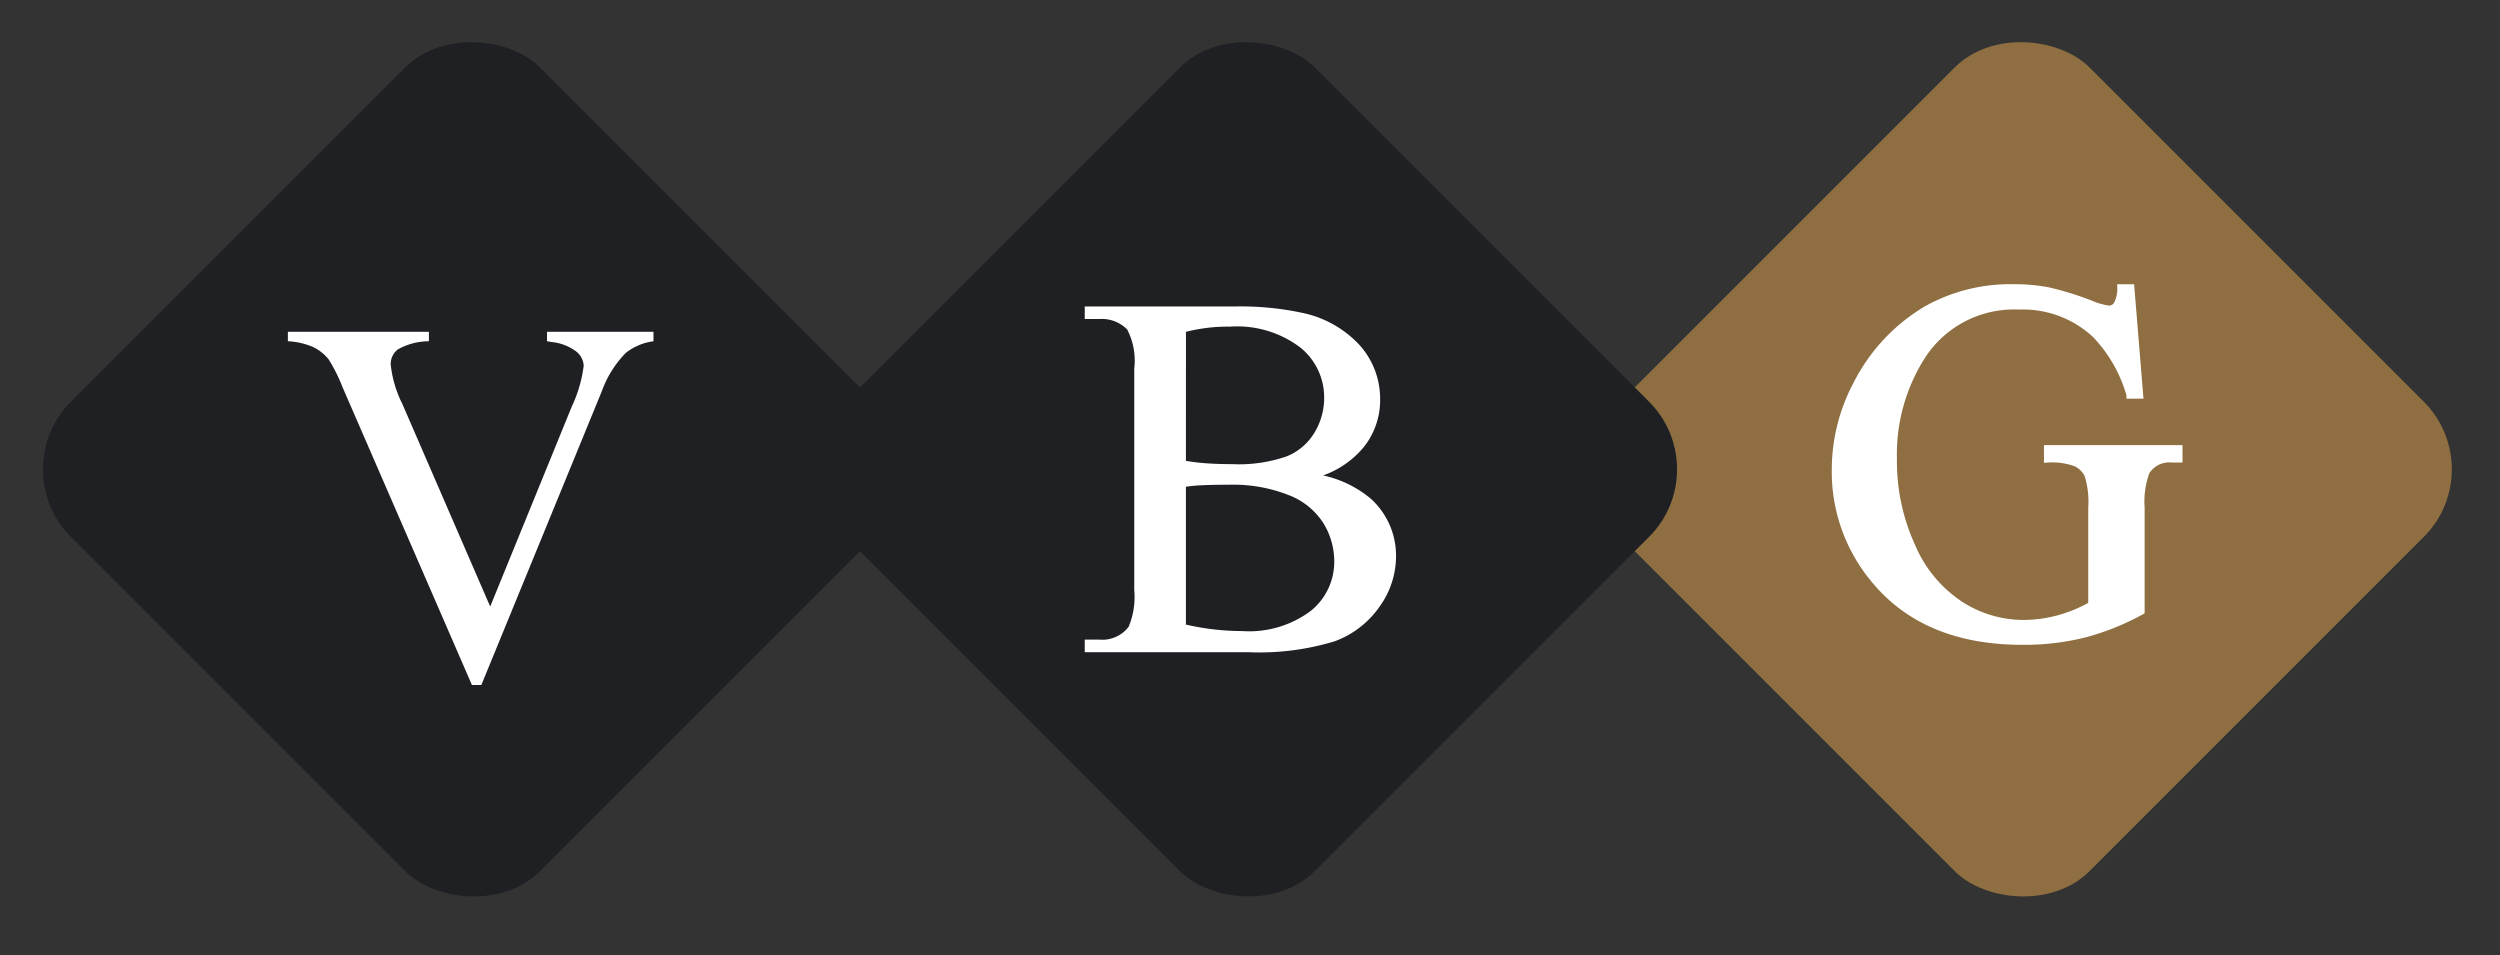
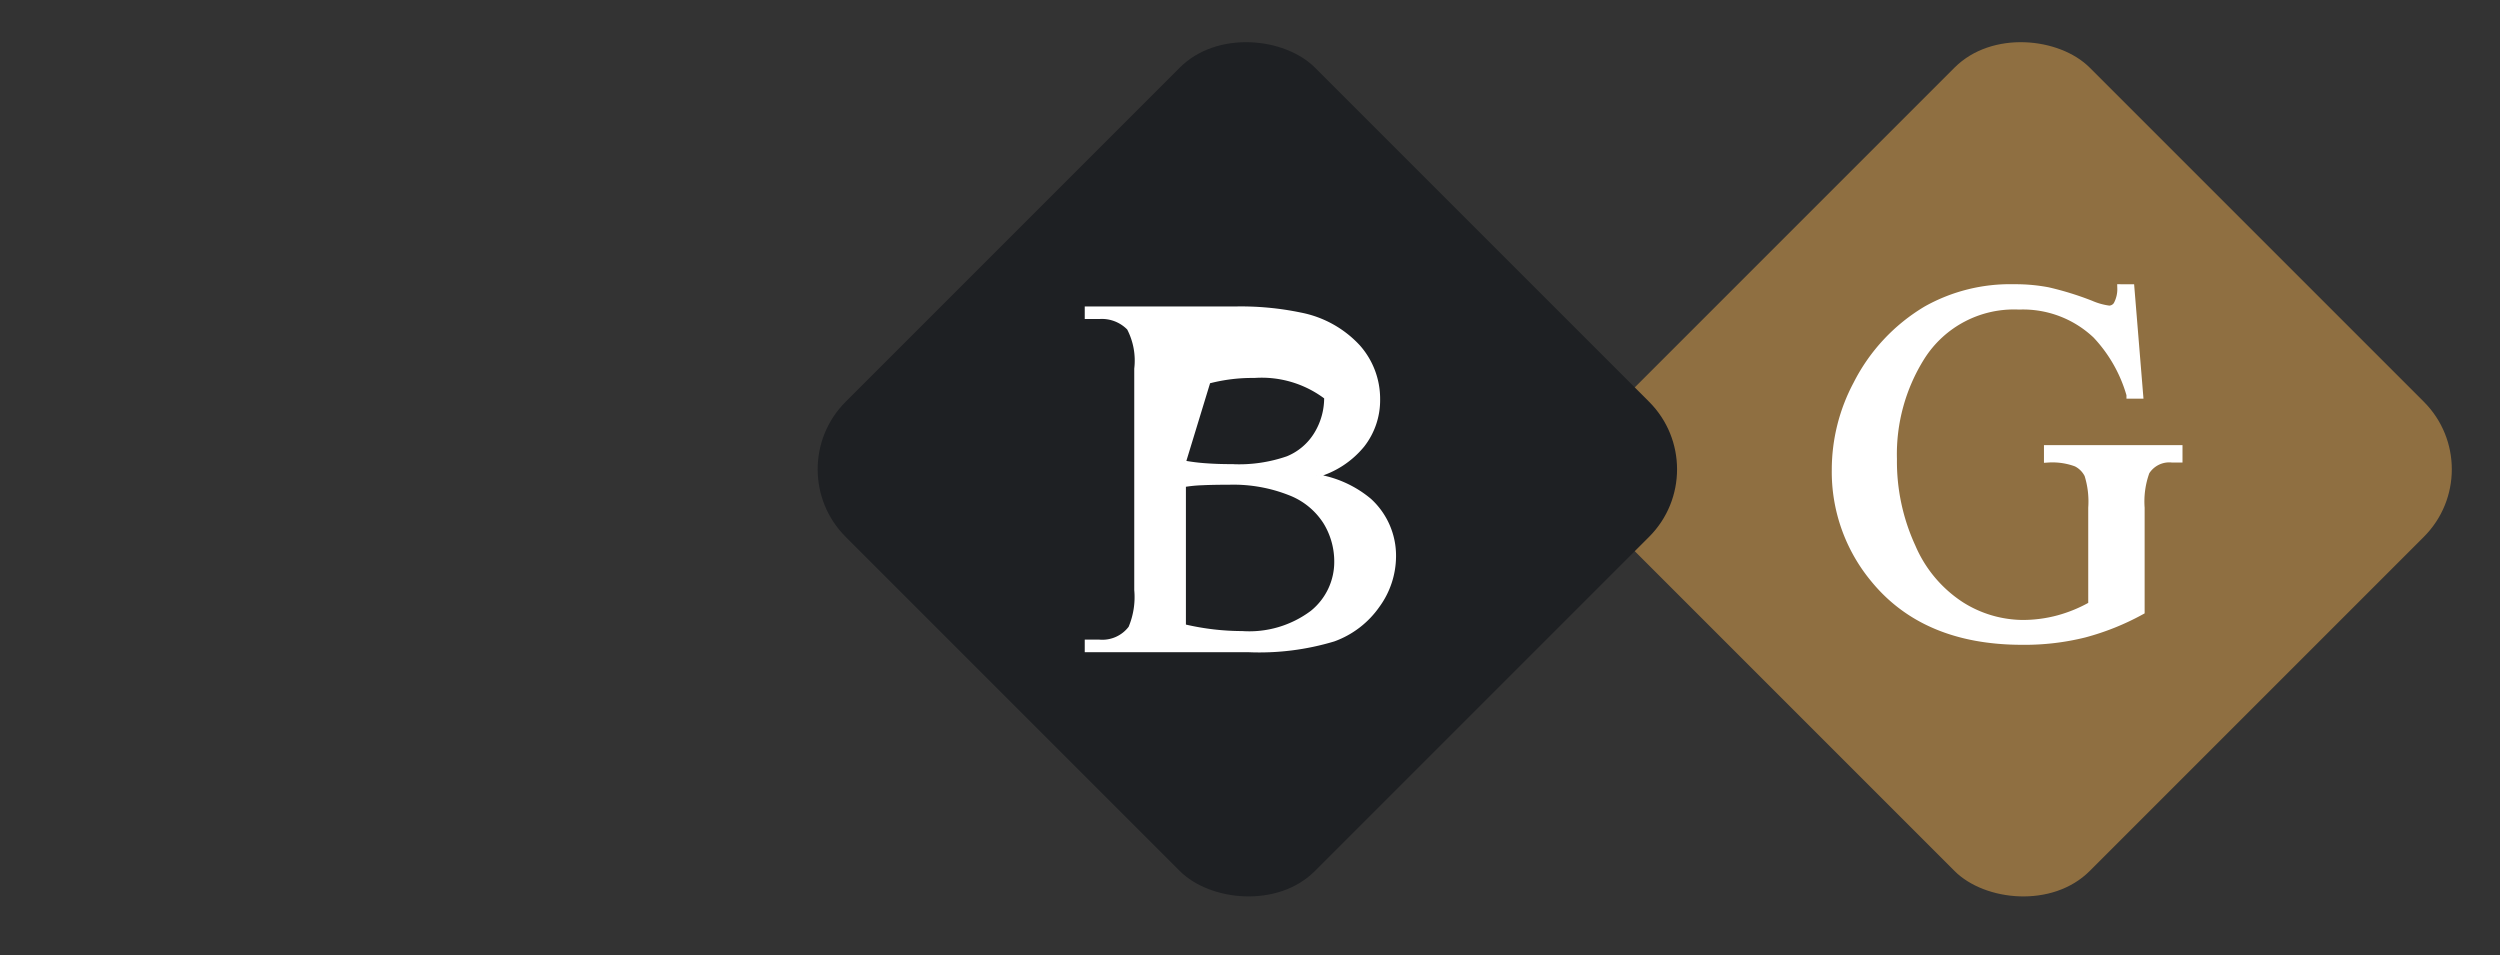
<svg xmlns="http://www.w3.org/2000/svg" width="157" height="60" viewBox="0 0 157 60">
  <rect x="0" y="0" width="157" height="60" fill="#333333" stroke="none" />
  <defs>
    <style>
            .cls-1{fill:#ffb1b1;opacity:0}.cls-4{fill:#1e2023}
        </style>
  </defs>
  <g id="V_B_G" transform="translate(-110 -628)">
    <g id="ico_gold_40px" transform="translate(207.063 628)">
      <path id="사각형_1145" d="M0 0H60V60H0z" class="cls-1" transform="translate(-.062)" />
      <rect id="사각형_8343" width="41.677" height="41.677" fill="#8f6f41" rx="6" transform="rotate(-45 35.804 14.186)" />
      <path id="패스_3629" fill="#fff" stroke="#fff" stroke-width="0.5px" d="M19.139-12.19l.547 6.684h-.547A9.14 9.14 0 0 0 17-9.27a6.7 6.7 0 0 0-4.857-1.83A6.908 6.908 0 0 0 5.99-7.9a11.5 11.5 0 0 0-1.765 6.439A12.864 12.864 0 0 0 5.4 4.067a8.222 8.222 0 0 0 3.065 3.662 7.365 7.365 0 0 0 3.9 1.163 8.606 8.606 0 0 0 2.265-.3 9.031 9.031 0 0 0 2.108-.875V1.6a5.661 5.661 0 0 0-.242-2.085 1.634 1.634 0 0 0-.75-.75 4.335 4.335 0 0 0-1.788-.258v-.593h8.2v.593h-.39a1.743 1.743 0 0 0-1.671.812A5.485 5.485 0 0 0 19.78 1.6v6.481A15.867 15.867 0 0 1 16.235 9.5a15.515 15.515 0 0 1-3.889.453q-6.138 0-9.324-3.936A10.511 10.511 0 0 1 .633-.79a11.384 11.384 0 0 1 1.343-5.357 11.467 11.467 0 0 1 4.373-4.685 10.71 10.71 0 0 1 5.5-1.359 10.829 10.829 0 0 1 2.1.187 19.2 19.2 0 0 1 2.678.828 4.321 4.321 0 0 0 1.171.328.625.625 0 0 0 .508-.273 2.088 2.088 0 0 0 .258-1.07z" transform="translate(17.59 30.291)" />
    </g>
    <g id="ico_black_40px" transform="translate(158.87 628)">
      <path id="사각형_1145-2" d="M0 0H57V60H0z" class="cls-1" transform="translate(1.13)" />
      <rect id="사각형_8343-2" width="41.677" height="41.677" class="cls-4" rx="6" transform="rotate(-45 35.573 14.743)" />
-       <path id="패스_3626" fill="#fff" stroke="#fff" stroke-width="0.2px" d="M14.764-1.387A6.9 6.9 0 0 1 18.11.136 4.73 4.73 0 0 1 19.649 3.7a5.315 5.315 0 0 1-1.015 3.069 5.8 5.8 0 0 1-2.784 2.146 16.146 16.146 0 0 1-5.4.674H.3V9h.809a2.176 2.176 0 0 0 1.935-.856 4.943 4.943 0 0 0 .365-2.363V-8.111a4.358 4.358 0 0 0-.46-2.522 2.33 2.33 0 0 0-1.84-.7H.3v-.587h9.293a18.356 18.356 0 0 1 4.171.381A6.7 6.7 0 0 1 17.4-9.515a4.96 4.96 0 0 1 1.25 3.339 4.62 4.62 0 0 1-.983 2.895 5.766 5.766 0 0 1-2.903 1.894zm-8.311-.856a12.027 12.027 0 0 0 1.34.167q.753.056 1.657.056a9.271 9.271 0 0 0 3.481-.5 3.732 3.732 0 0 0 1.784-1.531 4.3 4.3 0 0 0 .62-2.249A4.114 4.114 0 0 0 13.8-9.523a6.672 6.672 0 0 0-4.489-1.332 10.772 10.772 0 0 0-2.855.349zm0 10.278a15.983 15.983 0 0 0 3.632.428 6.546 6.546 0 0 0 4.377-1.293 4.048 4.048 0 0 0 1.507-3.2 4.685 4.685 0 0 0-.682-2.411 4.57 4.57 0 0 0-2.22-1.819A9.59 9.59 0 0 0 9.26-.927q-.983 0-1.681.032a8.566 8.566 0 0 0-1.126.111z" transform="translate(19.052 31.268)" />
+       <path id="패스_3626" fill="#fff" stroke="#fff" stroke-width="0.2px" d="M14.764-1.387A6.9 6.9 0 0 1 18.11.136 4.73 4.73 0 0 1 19.649 3.7a5.315 5.315 0 0 1-1.015 3.069 5.8 5.8 0 0 1-2.784 2.146 16.146 16.146 0 0 1-5.4.674H.3V9h.809a2.176 2.176 0 0 0 1.935-.856 4.943 4.943 0 0 0 .365-2.363V-8.111a4.358 4.358 0 0 0-.46-2.522 2.33 2.33 0 0 0-1.84-.7H.3v-.587h9.293a18.356 18.356 0 0 1 4.171.381A6.7 6.7 0 0 1 17.4-9.515a4.96 4.96 0 0 1 1.25 3.339 4.62 4.62 0 0 1-.983 2.895 5.766 5.766 0 0 1-2.903 1.894zm-8.311-.856a12.027 12.027 0 0 0 1.34.167q.753.056 1.657.056a9.271 9.271 0 0 0 3.481-.5 3.732 3.732 0 0 0 1.784-1.531 4.3 4.3 0 0 0 .62-2.249a6.672 6.672 0 0 0-4.489-1.332 10.772 10.772 0 0 0-2.855.349zm0 10.278a15.983 15.983 0 0 0 3.632.428 6.546 6.546 0 0 0 4.377-1.293 4.048 4.048 0 0 0 1.507-3.2 4.685 4.685 0 0 0-.682-2.411 4.57 4.57 0 0 0-2.22-1.819A9.59 9.59 0 0 0 9.26-.927q-.983 0-1.681.032a8.566 8.566 0 0 0-1.126.111z" transform="translate(19.052 31.268)" />
    </g>
    <g id="ico_black_VIP_40px" transform="translate(109.999 628)">
      <path id="사각형_1145-3" d="M0 0H60V60H0z" class="cls-1" transform="translate(.001)" />
-       <rect id="사각형_8343-3" width="41.677" height="41.677" class="cls-4" rx="6" transform="rotate(-45 35.682 14.48)" />
-       <path id="패스_3641" fill="#fff" d="M23.154-14.566v.592a3.521 3.521 0 0 0-1.743.736 6.633 6.633 0 0 0-1.5 2.4L12.345 7.611h-.592L3.631-11.081a10.3 10.3 0 0 0-.879-1.759 2.8 2.8 0 0 0-.983-.775 4.551 4.551 0 0 0-1.575-.36v-.592h8.857v.592a4.027 4.027 0 0 0-1.951.512 1.166 1.166 0 0 0-.448.943 7.224 7.224 0 0 0 .736 2.494L12.9 2.686l5.121-12.552a8.449 8.449 0 0 0 .751-2.574 1.212 1.212 0 0 0-.464-.887 3.049 3.049 0 0 0-1.567-.6q-.08-.016-.272-.048v-.592z" transform="translate(17.885 35.405)" />
    </g>
  </g>
</svg>